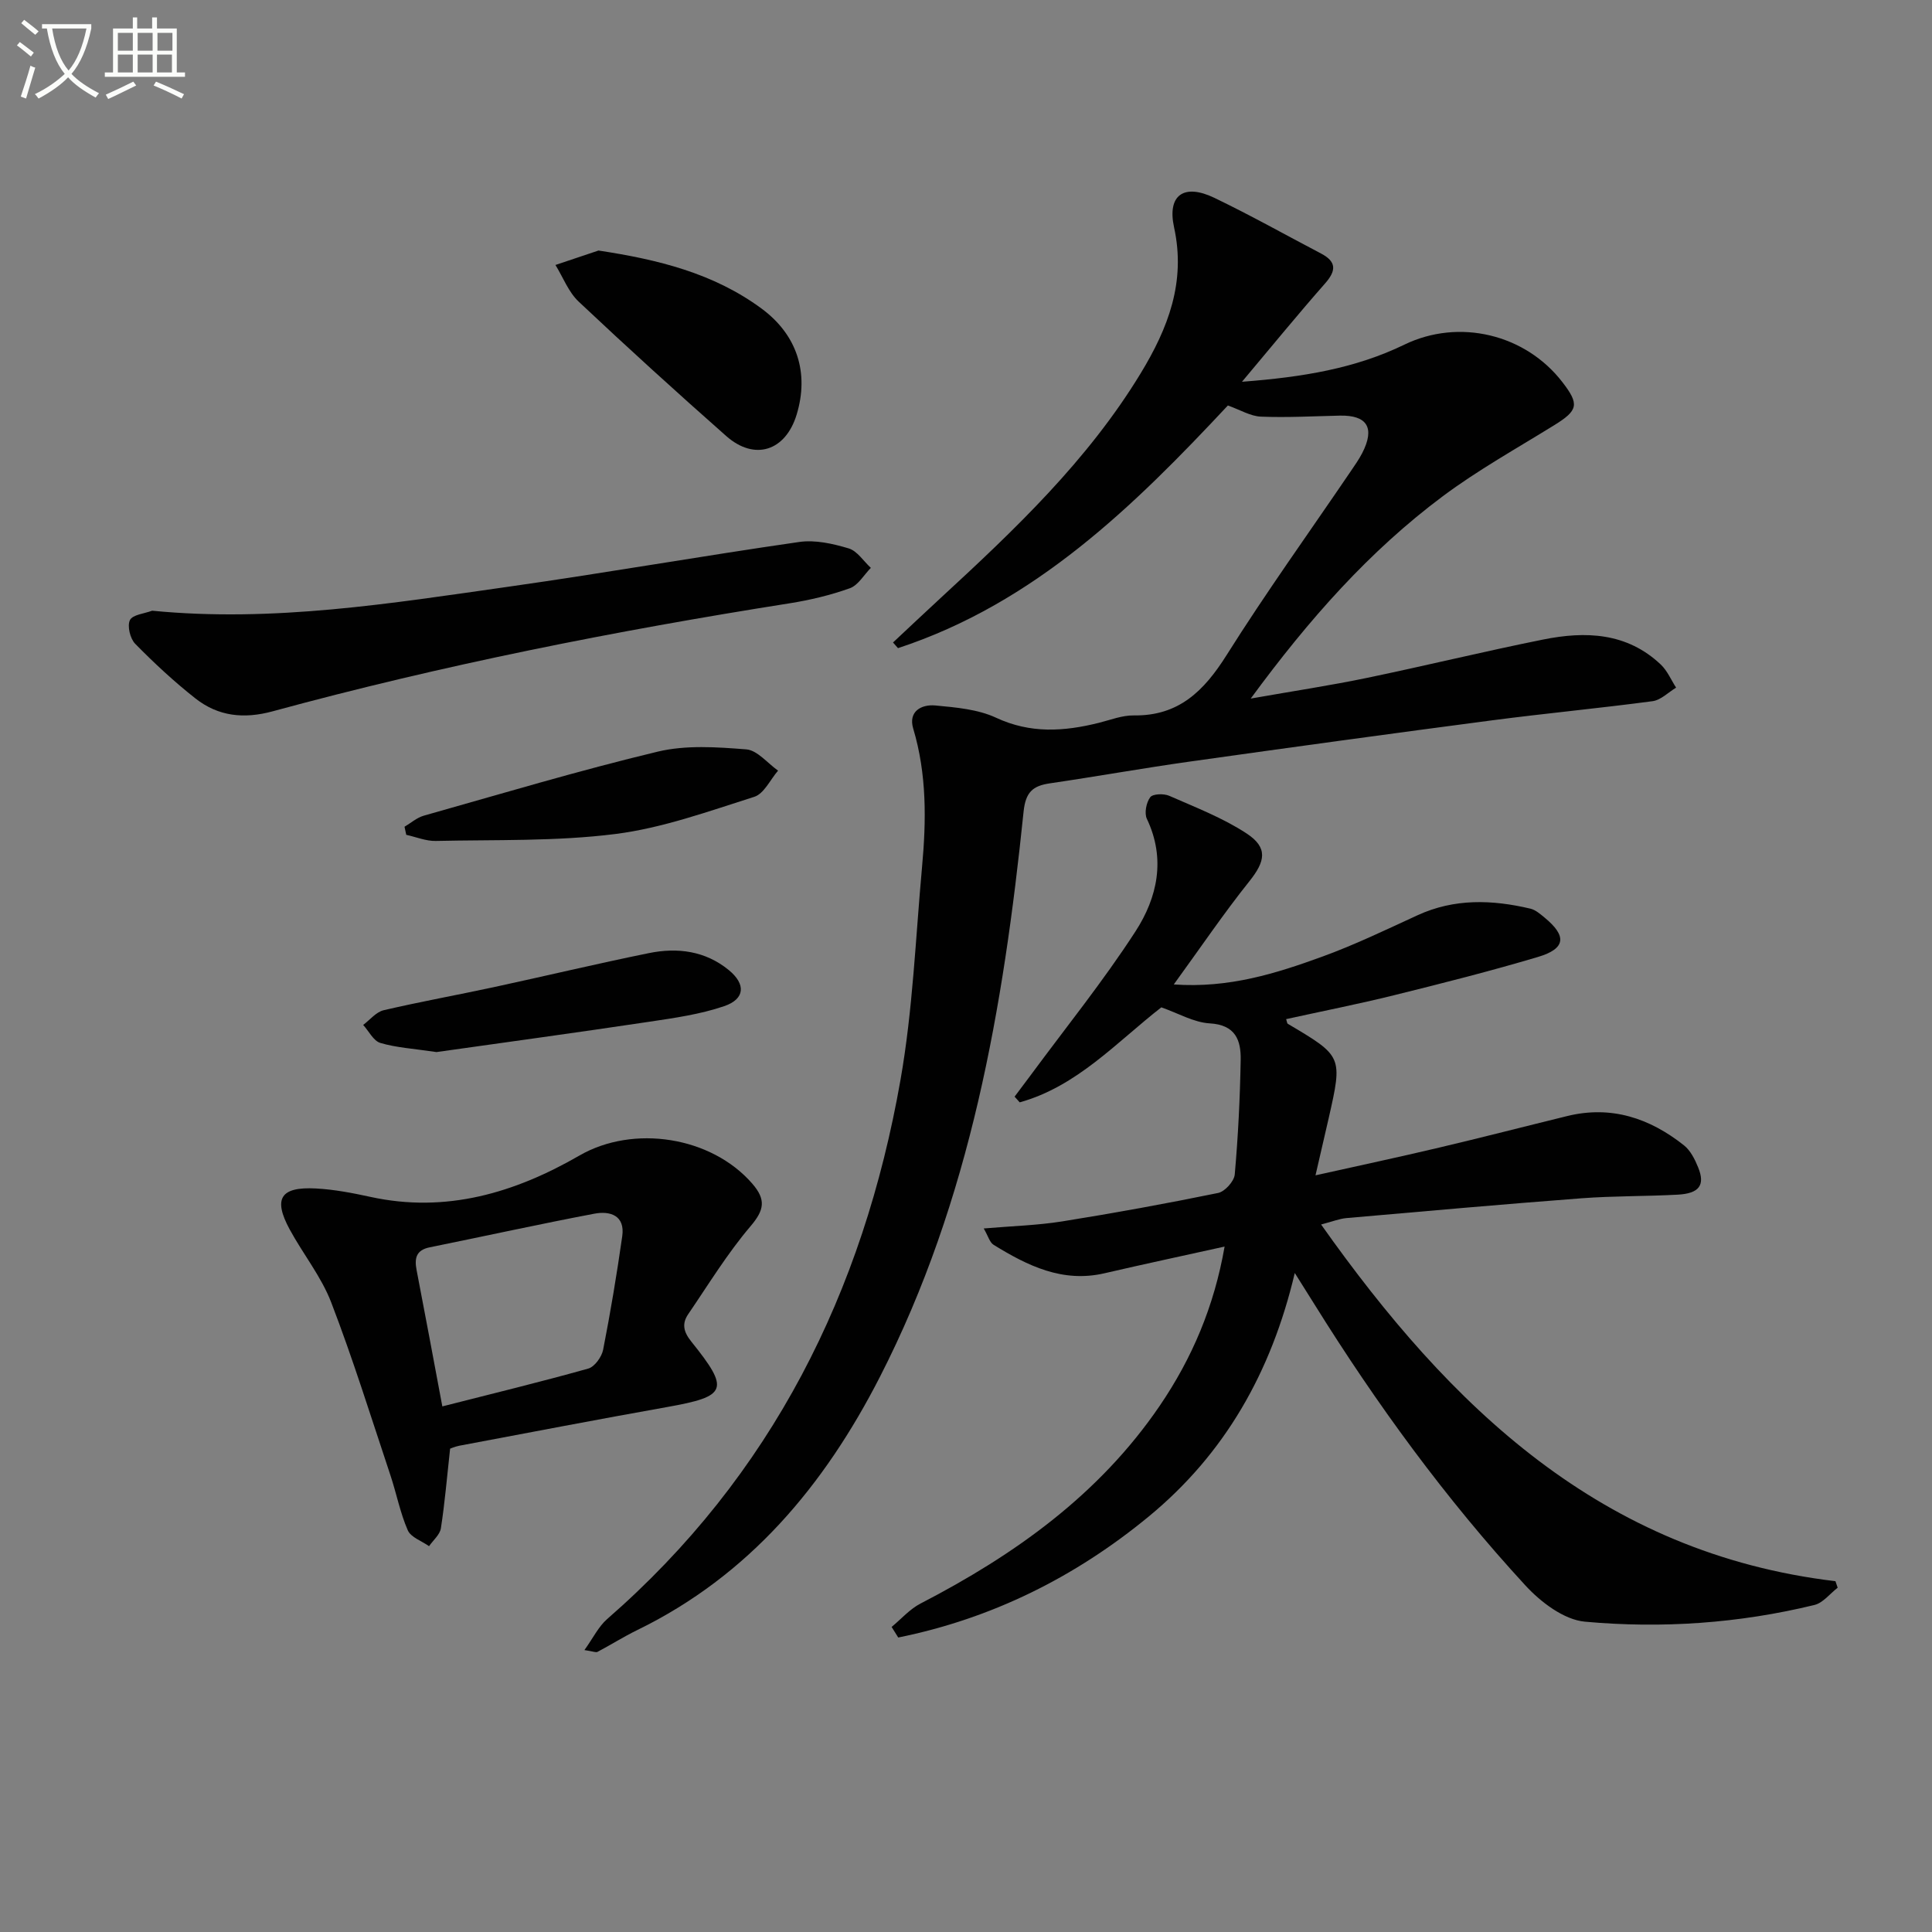
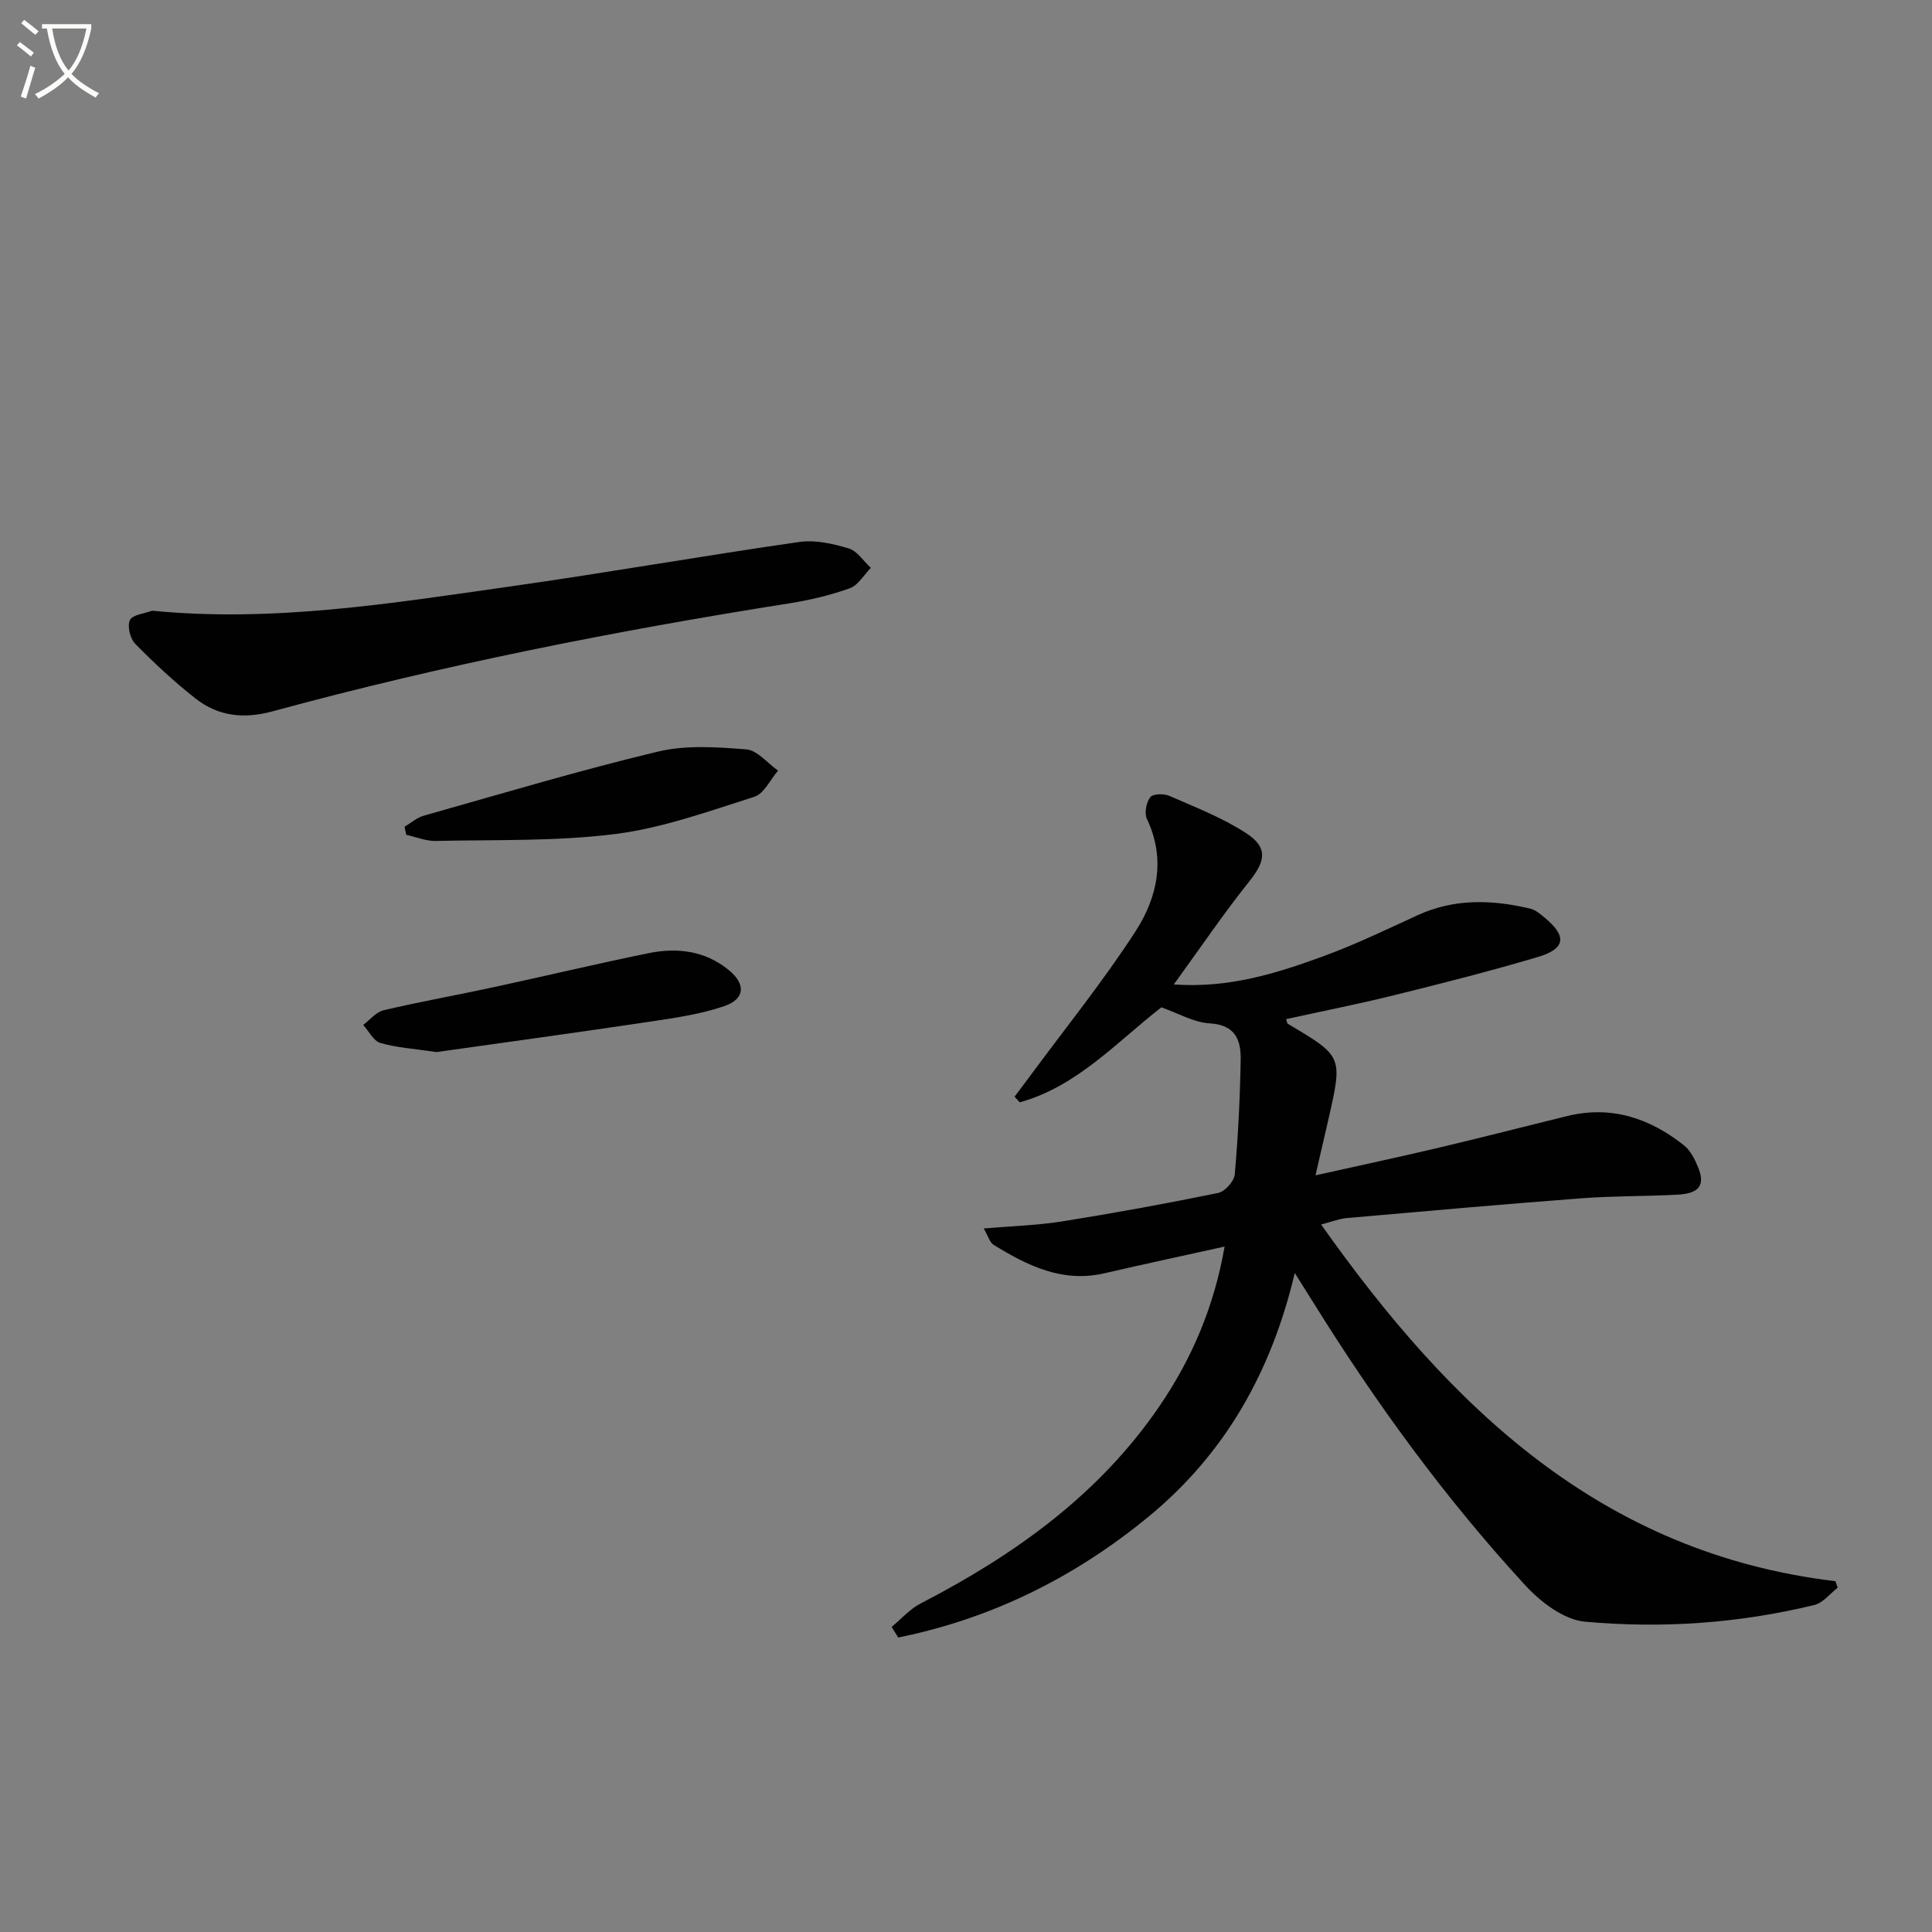
<svg xmlns="http://www.w3.org/2000/svg" enable-background="new 0 0 400 400" viewBox="0 0 400 400">
  <rect x="0" y="0" width="400" height="400" fill="#808080" stroke="none" />
  <path d="m6.4 11.7c-1-.8-1.9-1.6-2.9-2.3l.6-.7c.9.7 1.9 1.4 2.9 2.2zm-2.1 8.3c.7-2.1 1.4-4.2 2-6.4.2.1.6.3 1 .4-.7 2.3-1.3 4.4-1.9 6.4zm3-12.8c-1.1-.9-2.1-1.7-2.9-2.4l.6-.7c1 .8 2 1.5 3 2.4zm1.4-1.3v-.9h10.2v.9c-.9 4.2-2.3 7.3-4.1 9.4 1.3 1.4 3.2 2.7 5.7 4-.2.2-.4.5-.7.9-2.5-1.4-4.4-2.7-5.7-4.2-1.4 1.5-3.5 3-6.1 4.4 0 0 0 0-.1-.1-.3-.4-.5-.7-.7-.8 2.7-1.3 4.7-2.8 6.2-4.2-1.8-2.2-3-5.3-3.7-9.4zm9.2 0h-7.1c.6 3.8 1.7 6.7 3.4 8.7 1.7-2 2.9-4.8 3.7-8.7z" fill="#fbfcfa" />
-   <path d="m31.6 3.6h.9v2.3h4.1v9.1h1.7v.9h-16.6v-.9h1.7v-9.1h4.1v-2.3h.9v2.3h3.1v-2.3zm-4 13.3.6.8c-1.9.9-3.8 1.9-5.8 2.8-.2-.3-.3-.6-.5-.9 2-.9 3.9-1.8 5.7-2.7zm-3.2-10.1v3.7h3.1v-3.7zm0 4.5v3.7h3.1v-3.7zm4.1-4.5v3.7h3.1v-3.7zm0 4.5v3.7h3.1v-3.7zm9.1 9.1c-2.1-1.1-4.1-2-5.8-2.7l.5-.8c2.2.9 4.1 1.8 5.8 2.6zm-1.9-13.6h-3.1v3.7h3.1zm-3.2 4.5v3.7h3.1v-3.7z" fill="#fbfcfa" />
  <g fill="#010101">
-     <path d="m121 341.63c1.8-2.51 2.91-4.85 4.69-6.41 34.11-29.7 53.04-67.75 60.75-111.65 2.55-14.51 3.12-29.37 4.46-44.08.88-9.62 1-19.2-1.83-28.65-1.06-3.55 1.69-5.05 4.59-4.78 4.25.4 8.79.78 12.57 2.54 7.12 3.32 14.06 2.85 21.25 1.06 2.41-.6 4.86-1.58 7.28-1.54 9.3.13 14.53-5.09 19.19-12.48 8.14-12.94 17.09-25.38 25.68-38.03.84-1.24 1.71-2.47 2.4-3.8 2.68-5.21 1.06-7.88-4.63-7.76-5.45.12-10.91.43-16.35.21-2.16-.09-4.27-1.4-6.83-2.31-19.38 20.73-39.92 40.92-68.3 50.24-.34-.39-.68-.78-1.03-1.17 3.3-3.09 6.59-6.2 9.91-9.26 15.32-14.12 30.41-28.44 41.36-46.46 5.66-9.32 9.4-18.87 6.92-30.22-1.47-6.72 2.05-9.14 8.32-6.13 7.49 3.6 14.75 7.68 22.11 11.54 3.24 1.7 3.16 3.56.81 6.22-5.55 6.3-10.87 12.82-17.18 20.33 12.65-.96 23.48-2.77 33.63-7.69 11.29-5.47 25.04-2.19 32.71 7.77 3.56 4.61 3.25 5.85-1.69 8.91-7.77 4.81-15.8 9.28-23.1 14.73-15.14 11.31-27.59 25.32-39.74 41.87 8.97-1.58 16.56-2.72 24.06-4.28 12.18-2.53 24.28-5.49 36.48-7.94 8.76-1.77 17.34-1.47 24.36 5.18 1.35 1.28 2.13 3.17 3.17 4.78-1.62.97-3.15 2.57-4.86 2.8-11.02 1.47-22.09 2.51-33.11 3.95-20.9 2.74-41.79 5.61-62.67 8.55-9.69 1.36-19.32 3.09-29 4.51-3.56.52-5.04 1.81-5.46 5.88-4.17 40.46-10.96 80.32-29.76 117.04-11.48 22.42-27.04 41.09-50.23 52.39-2.81 1.37-5.47 3.06-8.24 4.52-.34.16-.92-.12-2.69-.38z" />
    <path d="m184.6 336.84c1.99-1.64 3.76-3.7 6-4.85 19.46-10.07 36.94-22.5 49.49-40.91 6.71-9.85 11.29-20.6 13.45-32.99-8.52 1.89-16.7 3.63-24.84 5.52-8.71 2.03-15.95-1.55-22.98-5.88-.82-.5-1.13-1.82-2.05-3.39 5.82-.5 11.08-.64 16.23-1.46 10.81-1.73 21.58-3.69 32.3-5.89 1.4-.29 3.31-2.41 3.44-3.82.7-7.89 1.09-15.83 1.23-23.75.07-4.05-1.07-7.23-6.38-7.54-3.34-.19-6.57-2.11-10.05-3.32-9.22 7.18-17.42 16.36-29.32 19.67-.35-.39-.71-.78-1.06-1.18 1.12-1.49 2.24-2.97 3.35-4.47 7.29-9.88 15.03-19.47 21.69-29.76 4.51-6.97 6.3-14.98 2.35-23.28-.56-1.18-.13-3.38.69-4.48.53-.72 2.81-.79 3.93-.3 5.44 2.39 11.08 4.56 16.01 7.79 4.51 2.96 3.89 5.78.58 9.92-5.32 6.66-10.11 13.74-15.64 21.35 11.45.81 21.21-2.29 30.8-5.78 6.7-2.44 13.16-5.56 19.65-8.54 7.65-3.52 15.48-3.24 23.39-1.37 1.06.25 2.03 1.11 2.92 1.84 4.67 3.84 4.4 6.44-1.37 8.16-9.84 2.93-19.81 5.45-29.78 7.92-7.39 1.83-14.86 3.3-22.35 4.95.17.49.18.87.35.97 11.35 6.72 11.36 6.72 8.46 19.54-.84 3.69-1.7 7.38-2.73 11.83 8.92-1.99 17.28-3.77 25.59-5.74 8.87-2.09 17.69-4.37 26.55-6.54 9.11-2.23 17.07.45 24.16 6.08 1.34 1.07 2.25 2.89 2.92 4.55 1.5 3.66.25 5.4-4.19 5.65-6.64.36-13.3.25-19.93.75-16.24 1.23-32.46 2.68-48.68 4.1-1.46.13-2.89.71-5.26 1.33 26.75 37.82 57.98 68.05 106.49 73.85.15.45.31.9.46 1.35-1.59 1.22-3.02 3.13-4.8 3.57-15.64 3.81-31.61 4.91-47.54 3.46-4.35-.4-9.15-4.06-12.33-7.52-16.5-17.92-30.81-37.55-43.68-58.22-1.13-1.82-2.28-3.64-4.05-6.45-4.87 20.61-14.52 37.47-30.24 50.42-15.3 12.6-32.55 21.14-51.86 25.05-.46-.75-.92-1.47-1.37-2.19z" />
-     <path d="m93.19 299.93c-.68 6.18-1.11 11.36-1.91 16.49-.21 1.33-1.6 2.47-2.45 3.7-1.52-1.08-3.77-1.83-4.41-3.3-1.58-3.63-2.33-7.61-3.59-11.39-3.99-11.96-7.74-24.03-12.26-35.79-2.06-5.35-5.84-10.02-8.61-15.13-3.44-6.37-1.89-8.84 5.44-8.45 3.78.2 7.57.93 11.28 1.74 15.69 3.43 29.9-.84 43.29-8.56 11.18-6.45 27.3-3.95 35.78 5.82 2.87 3.31 2.51 5.45-.37 8.83-4.8 5.64-8.7 12.05-12.89 18.19-1.33 1.95-1.01 3.63.63 5.67 8.05 10.01 7.43 11.35-4.99 13.56-14.38 2.56-28.72 5.32-43.08 8.02-.94.2-1.86.6-1.86.6zm-1.61-8.75c10.41-2.65 20.36-5.07 30.21-7.83 1.32-.37 2.78-2.41 3.08-3.89 1.53-7.8 2.84-15.66 3.96-23.53.61-4.32-2.55-5.26-5.77-4.65-11.39 2.16-22.72 4.66-34.08 6.96-2.86.58-3.2 2.29-2.72 4.76 1.79 9.25 3.51 18.53 5.32 28.18z" />
    <path d="m31.5 126.44c25.07 2.46 49.53-1.53 74-5 20.02-2.84 39.95-6.35 59.97-9.23 3.3-.48 6.96.35 10.24 1.33 1.77.53 3.07 2.64 4.59 4.03-1.43 1.45-2.62 3.6-4.35 4.22-4.02 1.44-8.26 2.45-12.49 3.12-36.04 5.69-71.8 12.77-107.01 22.36-5.98 1.63-11.27 1.04-15.98-2.66-4.41-3.47-8.55-7.32-12.48-11.32-1.05-1.07-1.68-3.69-1.09-4.9.55-1.14 2.99-1.34 4.6-1.95z" />
-     <path d="m123.91 51.87c12.34 1.87 23.81 4.69 33.74 12 7.38 5.43 9.92 13.33 7.28 21.99-2.3 7.52-8.69 9.61-14.57 4.42-10.32-9.11-20.52-18.38-30.54-27.82-2.12-1.99-3.24-5.04-4.82-7.6 2.97-1 5.94-1.99 8.91-2.99z" />
    <path d="m90.37 217.82c-4.85-.72-8.35-.92-11.62-1.89-1.43-.42-2.38-2.44-3.56-3.73 1.4-1.04 2.67-2.67 4.23-3.04 7.58-1.77 15.25-3.15 22.86-4.79 10.7-2.31 21.35-4.86 32.08-7.04 5.89-1.2 11.66-.47 16.51 3.5 3.59 2.93 3.39 6.01-.95 7.49-4.96 1.69-10.27 2.44-15.48 3.22-15.08 2.26-30.2 4.32-44.07 6.28z" />
-     <path d="m83.75 171.17c1.32-.78 2.55-1.88 3.98-2.29 16.11-4.55 32.17-9.36 48.44-13.26 5.84-1.4 12.26-.95 18.34-.47 2.29.18 4.39 2.86 6.58 4.4-1.62 1.87-2.91 4.78-4.92 5.42-9.46 3-18.99 6.46-28.75 7.7-12.27 1.55-24.79 1.16-37.21 1.44-2.02.04-4.06-.82-6.1-1.27-.12-.56-.24-1.12-.36-1.67z" />
+     <path d="m83.75 171.17c1.32-.78 2.55-1.88 3.98-2.29 16.11-4.55 32.17-9.36 48.44-13.26 5.84-1.4 12.26-.95 18.34-.47 2.29.18 4.39 2.86 6.58 4.4-1.62 1.87-2.91 4.78-4.92 5.42-9.46 3-18.99 6.46-28.75 7.7-12.27 1.55-24.79 1.16-37.21 1.44-2.02.04-4.06-.82-6.1-1.27-.12-.56-.24-1.12-.36-1.67" />
  </g>
</svg>